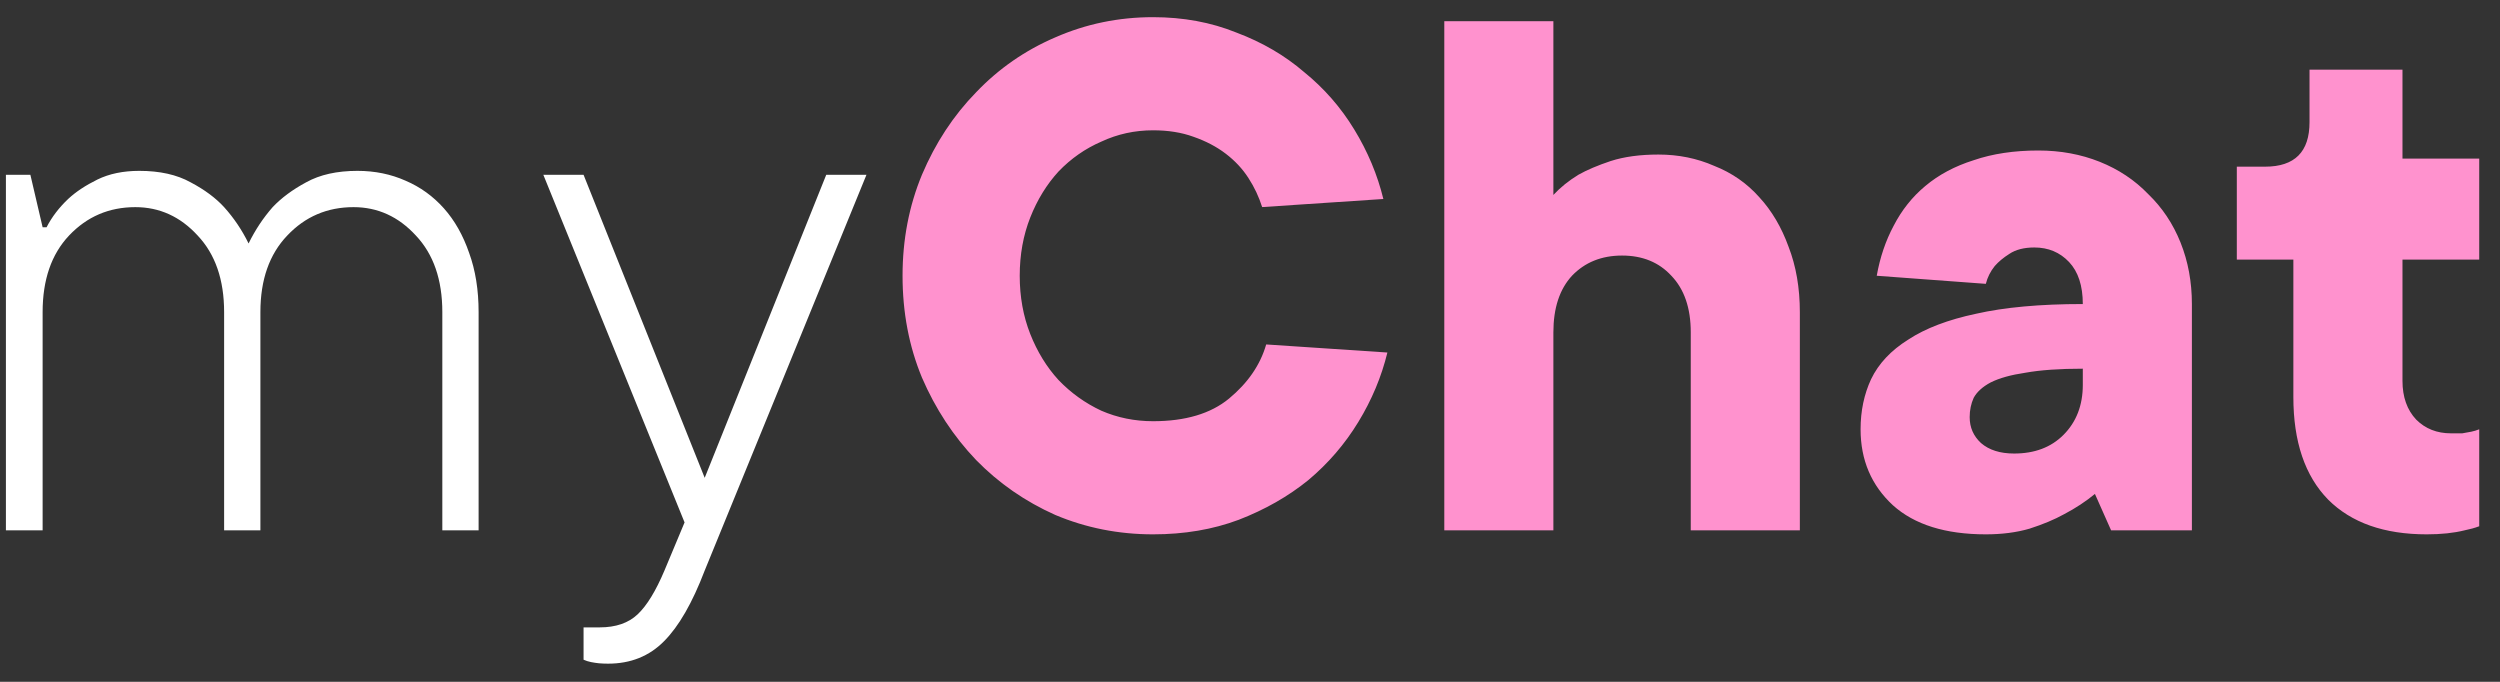
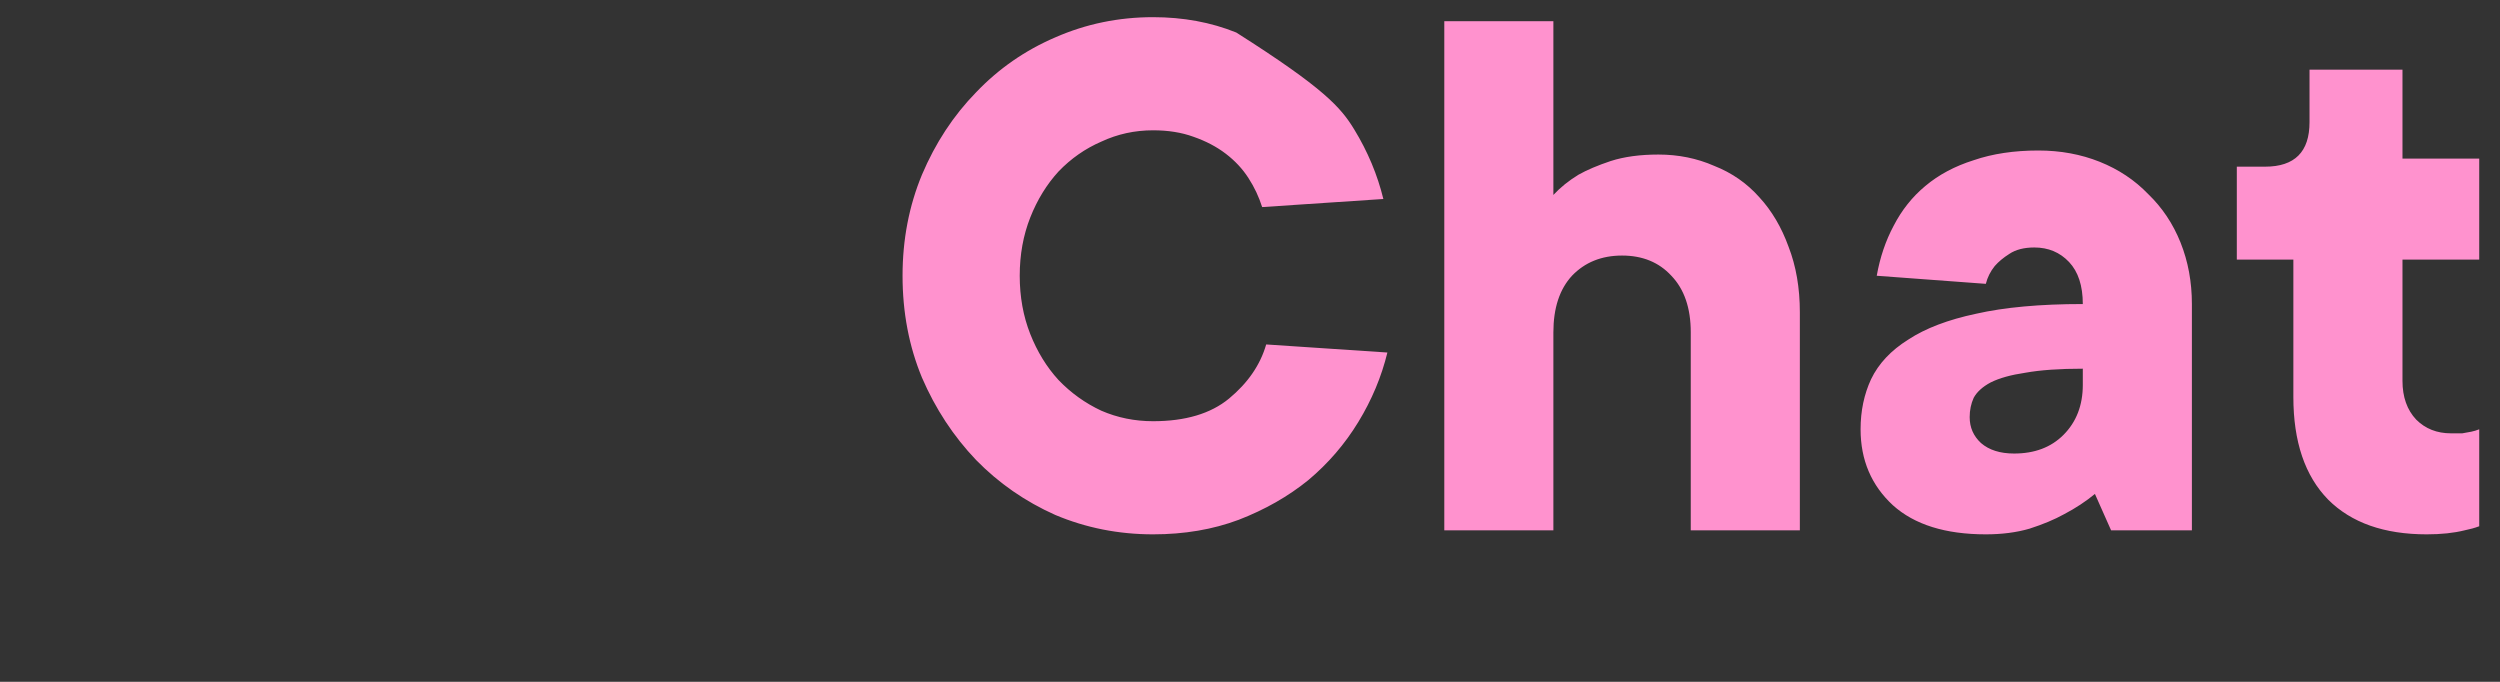
<svg xmlns="http://www.w3.org/2000/svg" width="99" height="27" viewBox="0 0 99 27" fill="none">
  <rect x="0" y="0" width="99" height="27" fill="#333333" stroke="none" />
-   <path d="M14.156 6.766C14.844 6.766 15.479 6.896 16.062 7.156C16.646 7.406 17.151 7.771 17.578 8.25C18.005 8.729 18.338 9.318 18.578 10.016C18.828 10.703 18.953 11.484 18.953 12.359V21H17.516V12.359C17.516 11.078 17.167 10.068 16.469 9.328C15.781 8.578 14.958 8.203 14 8.203C12.958 8.203 12.083 8.578 11.375 9.328C10.667 10.068 10.312 11.078 10.312 12.359V21H8.875V12.359C8.875 11.078 8.526 10.068 7.828 9.328C7.141 8.578 6.318 8.203 5.359 8.203C4.318 8.203 3.443 8.578 2.734 9.328C2.036 10.068 1.688 11.078 1.688 12.359V21H0.234V6.922H1.203L1.688 9H1.844C2.052 8.594 2.339 8.219 2.703 7.875C3.005 7.594 3.391 7.339 3.859 7.109C4.328 6.88 4.88 6.766 5.516 6.766C6.328 6.766 7.005 6.917 7.547 7.219C8.099 7.51 8.542 7.839 8.875 8.203C9.26 8.63 9.583 9.109 9.844 9.641C10.104 9.109 10.422 8.63 10.797 8.203C11.141 7.839 11.583 7.51 12.125 7.219C12.667 6.917 13.344 6.766 14.156 6.766ZM21.516 6.922H23.109L27.906 18.922L32.719 6.922H34.312L27.906 22.594C27.417 23.875 26.88 24.807 26.297 25.391C25.713 25.984 24.974 26.281 24.078 26.281C23.953 26.281 23.833 26.276 23.719 26.266C23.615 26.255 23.51 26.24 23.406 26.219C23.302 26.198 23.203 26.167 23.109 26.125V24.844H23.75C24.385 24.844 24.885 24.672 25.25 24.328C25.615 23.984 25.969 23.406 26.312 22.594L27.109 20.688L21.516 6.922Z" fill="white" />
-   <path d="M45.661 16.68C46.941 16.68 47.944 16.381 48.669 15.784C49.416 15.165 49.907 14.451 50.141 13.64L54.941 13.96C54.707 14.92 54.323 15.837 53.789 16.712C53.256 17.587 52.595 18.355 51.805 19.016C51.016 19.656 50.099 20.179 49.053 20.584C48.029 20.968 46.899 21.16 45.661 21.16C44.296 21.16 43.005 20.904 41.789 20.392C40.595 19.859 39.549 19.133 38.653 18.216C37.757 17.277 37.043 16.189 36.509 14.952C35.997 13.715 35.741 12.371 35.741 10.92C35.741 9.491 35.997 8.157 36.509 6.92C37.043 5.661 37.757 4.573 38.653 3.656C39.549 2.717 40.595 1.992 41.789 1.48C43.005 0.947 44.296 0.68 45.661 0.68C46.856 0.68 47.955 0.883 48.957 1.288C49.981 1.672 50.877 2.195 51.645 2.856C52.435 3.496 53.096 4.253 53.629 5.128C54.163 6.003 54.547 6.92 54.781 7.88L49.981 8.2C49.853 7.795 49.672 7.411 49.437 7.048C49.203 6.685 48.904 6.365 48.541 6.088C48.179 5.811 47.752 5.587 47.261 5.416C46.792 5.245 46.259 5.16 45.661 5.16C44.936 5.16 44.253 5.309 43.613 5.608C42.973 5.885 42.408 6.28 41.917 6.792C41.448 7.304 41.075 7.912 40.797 8.616C40.52 9.32 40.381 10.088 40.381 10.92C40.381 11.752 40.52 12.52 40.797 13.224C41.075 13.928 41.448 14.536 41.917 15.048C42.408 15.56 42.973 15.965 43.613 16.264C44.253 16.541 44.936 16.68 45.661 16.68ZM61.514 7.72C61.791 7.421 62.122 7.155 62.506 6.92C62.847 6.728 63.274 6.547 63.786 6.376C64.319 6.205 64.948 6.12 65.674 6.12C66.463 6.12 67.199 6.269 67.882 6.568C68.586 6.845 69.183 7.261 69.674 7.816C70.164 8.349 70.548 9 70.826 9.768C71.124 10.536 71.274 11.4 71.274 12.36V21H66.954V13.16C66.954 12.2 66.698 11.453 66.186 10.92C65.695 10.387 65.044 10.12 64.234 10.12C63.423 10.12 62.762 10.387 62.25 10.92C61.759 11.453 61.514 12.2 61.514 13.16V21H57.194V0.84H61.514V7.72ZM80.719 5.96C81.593 5.96 82.404 6.109 83.151 6.408C83.897 6.707 84.537 7.133 85.071 7.688C85.625 8.221 86.052 8.861 86.351 9.608C86.649 10.355 86.799 11.165 86.799 12.04V21H83.599L82.959 19.56C82.596 19.859 82.191 20.125 81.743 20.36C81.359 20.573 80.9 20.765 80.367 20.936C79.855 21.085 79.279 21.16 78.639 21.16C77.039 21.16 75.812 20.776 74.959 20.008C74.105 19.219 73.679 18.216 73.679 17C73.679 16.275 73.817 15.613 74.095 15.016C74.393 14.397 74.884 13.875 75.567 13.448C76.249 13 77.145 12.659 78.255 12.424C79.385 12.168 80.793 12.04 82.479 12.04C82.479 11.315 82.297 10.76 81.935 10.376C81.572 9.992 81.113 9.8 80.559 9.8C80.153 9.8 79.823 9.885 79.567 10.056C79.332 10.205 79.14 10.365 78.991 10.536C78.82 10.749 78.703 10.984 78.639 11.24L74.319 10.92C74.447 10.195 74.671 9.533 74.991 8.936C75.311 8.317 75.727 7.795 76.239 7.368C76.772 6.92 77.412 6.579 78.159 6.344C78.905 6.088 79.759 5.96 80.719 5.96ZM79.759 17.96C80.569 17.96 81.22 17.715 81.711 17.224C82.223 16.712 82.479 16.051 82.479 15.24V14.6C81.561 14.6 80.804 14.653 80.207 14.76C79.631 14.845 79.172 14.973 78.831 15.144C78.511 15.315 78.287 15.517 78.159 15.752C78.052 15.987 77.999 16.243 77.999 16.52C77.999 16.925 78.148 17.267 78.447 17.544C78.767 17.821 79.204 17.96 79.759 17.96ZM90.817 10.28H88.578V6.6H89.698C90.871 6.6 91.457 6.013 91.457 4.84V2.76H95.138V6.28H98.177V10.28H95.138V15.08C95.138 15.72 95.319 16.232 95.681 16.616C96.044 16.979 96.503 17.16 97.058 17.16C97.228 17.16 97.377 17.16 97.505 17.16C97.633 17.139 97.751 17.117 97.858 17.096C97.964 17.075 98.071 17.043 98.177 17V20.84C98.007 20.904 97.815 20.957 97.602 21C97.175 21.107 96.674 21.16 96.097 21.16C94.412 21.16 93.111 20.701 92.194 19.784C91.276 18.845 90.817 17.491 90.817 15.72V10.28Z" fill="#FF92CE" />
+   <path d="M45.661 16.68C46.941 16.68 47.944 16.381 48.669 15.784C49.416 15.165 49.907 14.451 50.141 13.64L54.941 13.96C54.707 14.92 54.323 15.837 53.789 16.712C53.256 17.587 52.595 18.355 51.805 19.016C51.016 19.656 50.099 20.179 49.053 20.584C48.029 20.968 46.899 21.16 45.661 21.16C44.296 21.16 43.005 20.904 41.789 20.392C40.595 19.859 39.549 19.133 38.653 18.216C37.757 17.277 37.043 16.189 36.509 14.952C35.997 13.715 35.741 12.371 35.741 10.92C35.741 9.491 35.997 8.157 36.509 6.92C37.043 5.661 37.757 4.573 38.653 3.656C39.549 2.717 40.595 1.992 41.789 1.48C43.005 0.947 44.296 0.68 45.661 0.68C46.856 0.68 47.955 0.883 48.957 1.288C52.435 3.496 53.096 4.253 53.629 5.128C54.163 6.003 54.547 6.92 54.781 7.88L49.981 8.2C49.853 7.795 49.672 7.411 49.437 7.048C49.203 6.685 48.904 6.365 48.541 6.088C48.179 5.811 47.752 5.587 47.261 5.416C46.792 5.245 46.259 5.16 45.661 5.16C44.936 5.16 44.253 5.309 43.613 5.608C42.973 5.885 42.408 6.28 41.917 6.792C41.448 7.304 41.075 7.912 40.797 8.616C40.52 9.32 40.381 10.088 40.381 10.92C40.381 11.752 40.52 12.52 40.797 13.224C41.075 13.928 41.448 14.536 41.917 15.048C42.408 15.56 42.973 15.965 43.613 16.264C44.253 16.541 44.936 16.68 45.661 16.68ZM61.514 7.72C61.791 7.421 62.122 7.155 62.506 6.92C62.847 6.728 63.274 6.547 63.786 6.376C64.319 6.205 64.948 6.12 65.674 6.12C66.463 6.12 67.199 6.269 67.882 6.568C68.586 6.845 69.183 7.261 69.674 7.816C70.164 8.349 70.548 9 70.826 9.768C71.124 10.536 71.274 11.4 71.274 12.36V21H66.954V13.16C66.954 12.2 66.698 11.453 66.186 10.92C65.695 10.387 65.044 10.12 64.234 10.12C63.423 10.12 62.762 10.387 62.25 10.92C61.759 11.453 61.514 12.2 61.514 13.16V21H57.194V0.84H61.514V7.72ZM80.719 5.96C81.593 5.96 82.404 6.109 83.151 6.408C83.897 6.707 84.537 7.133 85.071 7.688C85.625 8.221 86.052 8.861 86.351 9.608C86.649 10.355 86.799 11.165 86.799 12.04V21H83.599L82.959 19.56C82.596 19.859 82.191 20.125 81.743 20.36C81.359 20.573 80.9 20.765 80.367 20.936C79.855 21.085 79.279 21.16 78.639 21.16C77.039 21.16 75.812 20.776 74.959 20.008C74.105 19.219 73.679 18.216 73.679 17C73.679 16.275 73.817 15.613 74.095 15.016C74.393 14.397 74.884 13.875 75.567 13.448C76.249 13 77.145 12.659 78.255 12.424C79.385 12.168 80.793 12.04 82.479 12.04C82.479 11.315 82.297 10.76 81.935 10.376C81.572 9.992 81.113 9.8 80.559 9.8C80.153 9.8 79.823 9.885 79.567 10.056C79.332 10.205 79.14 10.365 78.991 10.536C78.82 10.749 78.703 10.984 78.639 11.24L74.319 10.92C74.447 10.195 74.671 9.533 74.991 8.936C75.311 8.317 75.727 7.795 76.239 7.368C76.772 6.92 77.412 6.579 78.159 6.344C78.905 6.088 79.759 5.96 80.719 5.96ZM79.759 17.96C80.569 17.96 81.22 17.715 81.711 17.224C82.223 16.712 82.479 16.051 82.479 15.24V14.6C81.561 14.6 80.804 14.653 80.207 14.76C79.631 14.845 79.172 14.973 78.831 15.144C78.511 15.315 78.287 15.517 78.159 15.752C78.052 15.987 77.999 16.243 77.999 16.52C77.999 16.925 78.148 17.267 78.447 17.544C78.767 17.821 79.204 17.96 79.759 17.96ZM90.817 10.28H88.578V6.6H89.698C90.871 6.6 91.457 6.013 91.457 4.84V2.76H95.138V6.28H98.177V10.28H95.138V15.08C95.138 15.72 95.319 16.232 95.681 16.616C96.044 16.979 96.503 17.16 97.058 17.16C97.228 17.16 97.377 17.16 97.505 17.16C97.633 17.139 97.751 17.117 97.858 17.096C97.964 17.075 98.071 17.043 98.177 17V20.84C98.007 20.904 97.815 20.957 97.602 21C97.175 21.107 96.674 21.16 96.097 21.16C94.412 21.16 93.111 20.701 92.194 19.784C91.276 18.845 90.817 17.491 90.817 15.72V10.28Z" fill="#FF92CE" />
</svg>